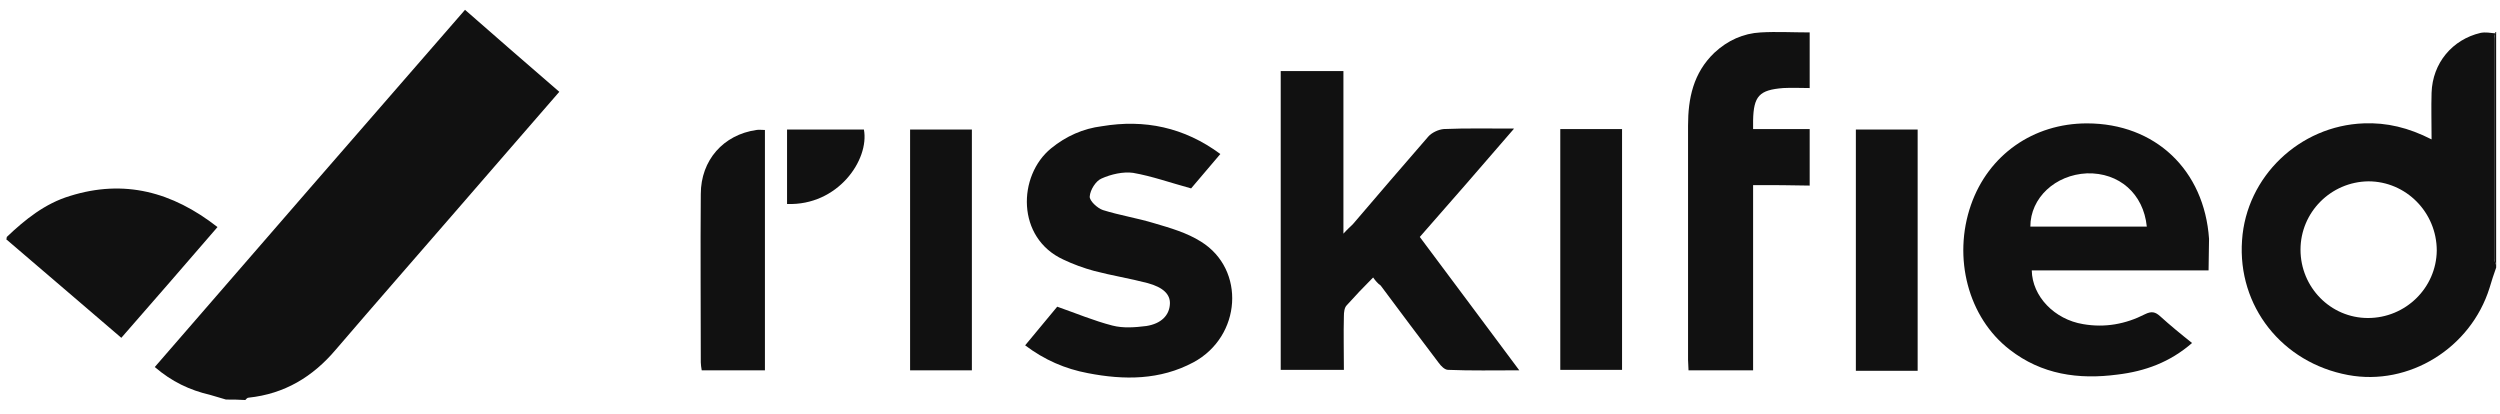
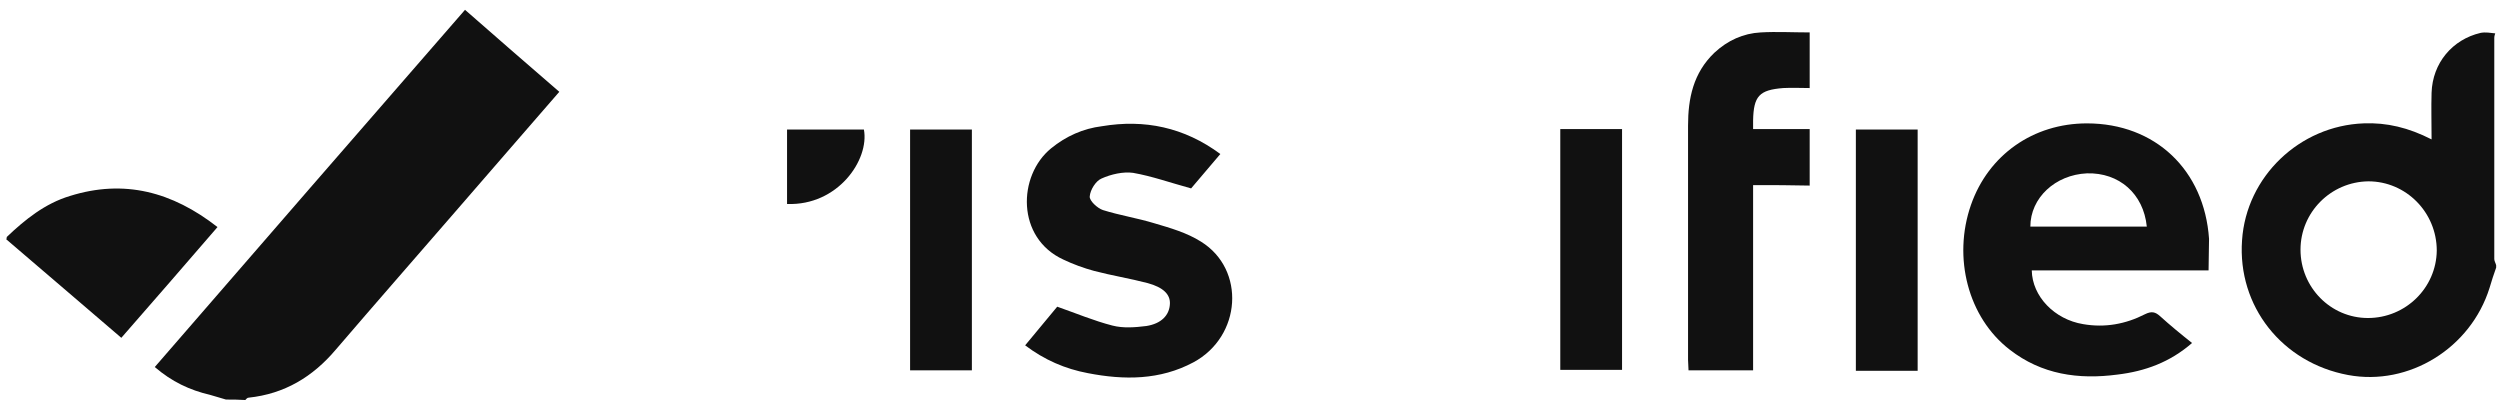
<svg xmlns="http://www.w3.org/2000/svg" width="133" height="22" viewBox="0 0 133 22" fill="none">
  <path d="M12.022 21.256C11.746 21.181 11.445 21.08 11.169 21.005C10.091 20.754 9.137 20.303 8.234 19.526C13.727 13.183 19.221 6.865 24.739 0.522C26.419 2.001 28.075 3.43 29.755 4.884C27.874 7.04 26.043 9.172 24.187 11.303C22.08 13.735 19.973 16.141 17.866 18.598C16.637 20.052 15.132 20.955 13.226 21.156C13.151 21.156 13.1 21.231 13.05 21.281C12.699 21.256 12.348 21.256 12.022 21.256Z" fill="#111111" />
  <path d="M132.796 14.235C132.671 14.586 132.546 14.962 132.445 15.313C131.442 18.522 128.156 20.553 124.92 19.951C121.409 19.299 119.026 16.291 119.277 12.781C119.503 9.396 122.337 6.689 125.748 6.563C126.977 6.513 128.131 6.789 129.36 7.416C129.36 6.513 129.335 5.736 129.36 4.934C129.41 3.354 130.464 2.1 131.969 1.749C132.22 1.699 132.495 1.749 132.746 1.775C132.721 1.85 132.696 1.925 132.696 2.025C132.696 5.936 132.696 9.873 132.696 13.784C132.696 13.884 132.771 14.009 132.796 14.11C132.796 14.16 132.796 14.185 132.796 14.235ZM122.387 13.282C122.387 15.288 123.992 16.918 125.974 16.918C127.981 16.918 129.611 15.313 129.636 13.332C129.636 11.302 128.006 9.647 125.999 9.647C123.992 9.672 122.387 11.302 122.387 13.282Z" fill="#111111" />
  <path d="M0.359 12.607C1.337 11.679 2.391 10.827 3.72 10.426C6.605 9.523 9.163 10.2 11.571 12.08C9.865 14.061 8.185 15.991 6.454 17.972C4.397 16.217 2.366 14.462 0.334 12.732C0.359 12.682 0.359 12.657 0.359 12.607Z" fill="#111111" />
-   <path d="M132.795 14.11C132.77 14.01 132.694 13.885 132.694 13.784C132.694 9.873 132.694 5.937 132.694 2.026C132.694 1.951 132.719 1.875 132.745 1.775C132.745 1.725 132.745 1.7 132.795 1.7C132.795 5.837 132.795 9.973 132.795 14.11Z" fill="#111111" />
-   <path d="M73.05 14.762C72.548 15.264 72.097 15.74 71.645 16.242C71.52 16.367 71.495 16.618 71.495 16.818C71.47 17.746 71.495 18.699 71.495 19.676C70.366 19.676 69.263 19.676 68.134 19.676C68.134 14.411 68.134 9.121 68.134 3.781C69.237 3.781 70.316 3.781 71.47 3.781C71.47 6.614 71.47 9.422 71.47 12.431C71.695 12.18 71.846 12.055 71.971 11.929C73.301 10.375 74.63 8.821 75.985 7.266C76.16 7.066 76.511 6.89 76.812 6.865C77.991 6.815 79.195 6.84 80.55 6.84C78.819 8.846 77.189 10.726 75.533 12.606C77.289 14.963 79.02 17.27 80.826 19.701C79.471 19.701 78.267 19.727 77.038 19.676C76.862 19.676 76.662 19.476 76.537 19.3C75.508 17.947 74.48 16.568 73.451 15.189C73.301 15.088 73.175 14.938 73.05 14.762Z" fill="#111111" />
  <path d="M117.496 14.386C114.336 14.386 111.226 14.386 108.09 14.386C108.115 15.765 109.294 16.994 110.824 17.244C111.978 17.445 113.082 17.244 114.11 16.718C114.461 16.543 114.662 16.593 114.913 16.818C115.439 17.295 116.016 17.771 116.618 18.247C115.439 19.275 114.11 19.752 112.655 19.927C110.573 20.203 108.617 19.927 106.911 18.598C104.704 16.893 103.876 13.71 104.855 10.902C105.783 8.244 108.165 6.564 111.025 6.564C114.662 6.564 117.27 9.046 117.521 12.707C117.521 13.258 117.496 13.785 117.496 14.386ZM114.21 12.055C114.035 10.3 112.73 9.172 111.025 9.222C109.344 9.297 108.015 10.525 108.015 12.055C110.072 12.055 112.103 12.055 114.21 12.055Z" fill="#111111" />
  <path d="M64.922 8.193C64.345 8.87 63.794 9.522 63.367 10.023C62.264 9.722 61.285 9.371 60.282 9.196C59.755 9.121 59.103 9.271 58.602 9.497C58.3 9.622 57.999 10.098 57.974 10.449C57.949 10.675 58.376 11.076 58.677 11.176C59.555 11.452 60.508 11.603 61.411 11.878C62.264 12.129 63.141 12.38 63.894 12.856C66.277 14.335 66.051 17.895 63.493 19.274C61.712 20.227 59.805 20.227 57.874 19.851C56.67 19.625 55.566 19.149 54.538 18.372C55.14 17.645 55.717 16.943 56.244 16.316C57.247 16.667 58.2 17.068 59.178 17.319C59.755 17.469 60.382 17.419 60.984 17.344C61.787 17.219 62.213 16.767 62.239 16.166C62.264 15.664 61.887 15.288 61.06 15.062C60.106 14.812 59.153 14.661 58.2 14.411C57.648 14.26 57.096 14.06 56.57 13.809C54.062 12.656 54.137 9.346 55.918 7.892C56.72 7.24 57.623 6.839 58.627 6.714C60.884 6.338 62.991 6.764 64.922 8.193Z" fill="#111111" />
  <path d="M93.265 9.848C93.265 13.158 93.265 16.417 93.265 19.701C92.111 19.701 90.983 19.701 89.829 19.701C89.829 19.501 89.804 19.325 89.804 19.15C89.804 14.988 89.804 10.851 89.804 6.689C89.804 5.235 90.08 3.881 91.208 2.803C91.911 2.151 92.738 1.775 93.666 1.725C94.519 1.675 95.372 1.725 96.275 1.725C96.275 2.678 96.275 3.631 96.275 4.684C95.824 4.684 95.347 4.659 94.87 4.684C93.591 4.784 93.29 5.11 93.265 6.413C93.265 6.539 93.265 6.664 93.265 6.865C94.268 6.865 95.247 6.865 96.275 6.865C96.275 7.893 96.275 8.845 96.275 9.873C95.297 9.848 94.293 9.848 93.265 9.848Z" fill="#111111" />
  <path d="M83.007 6.865C84.111 6.865 85.165 6.865 86.293 6.865C86.293 11.128 86.293 15.39 86.293 19.677C85.215 19.677 84.136 19.677 83.007 19.677C83.007 15.44 83.007 11.203 83.007 6.865Z" fill="#111111" />
  <path d="M48.417 6.891C49.496 6.891 50.575 6.891 51.704 6.891C51.704 11.153 51.704 15.415 51.704 19.702C50.625 19.702 49.546 19.702 48.417 19.702C48.417 15.44 48.417 11.178 48.417 6.891Z" fill="#111111" />
  <path d="M102.019 19.727C100.915 19.727 99.836 19.727 98.732 19.727C98.732 15.465 98.732 11.178 98.732 6.891C99.811 6.891 100.89 6.891 102.019 6.891C102.019 11.153 102.019 15.415 102.019 19.727Z" fill="#111111" />
-   <path d="M40.694 19.702C39.565 19.702 38.461 19.702 37.332 19.702C37.307 19.551 37.282 19.401 37.282 19.276C37.282 16.292 37.257 13.309 37.282 10.325C37.282 8.52 38.486 7.166 40.242 6.915C40.368 6.89 40.518 6.915 40.694 6.915C40.694 11.178 40.694 15.415 40.694 19.702Z" fill="#111111" />
  <path d="M41.871 6.891C43.301 6.891 44.63 6.891 45.96 6.891C46.261 8.495 44.58 10.952 41.871 10.852C41.871 10.2 41.871 9.523 41.871 8.871C41.871 8.219 41.871 7.568 41.871 6.891Z" fill="#111111" />
</svg>